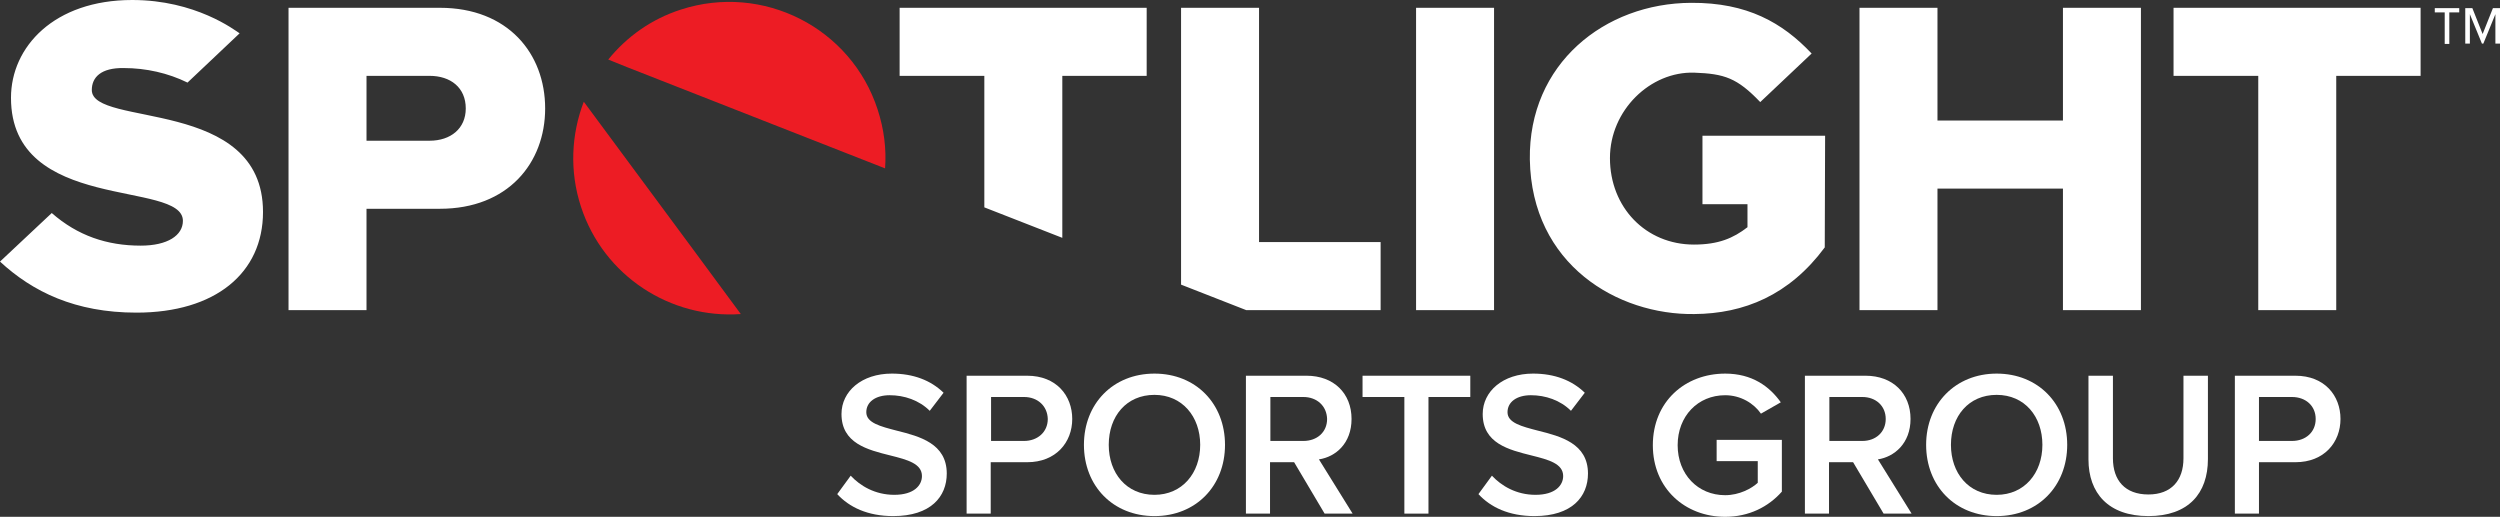
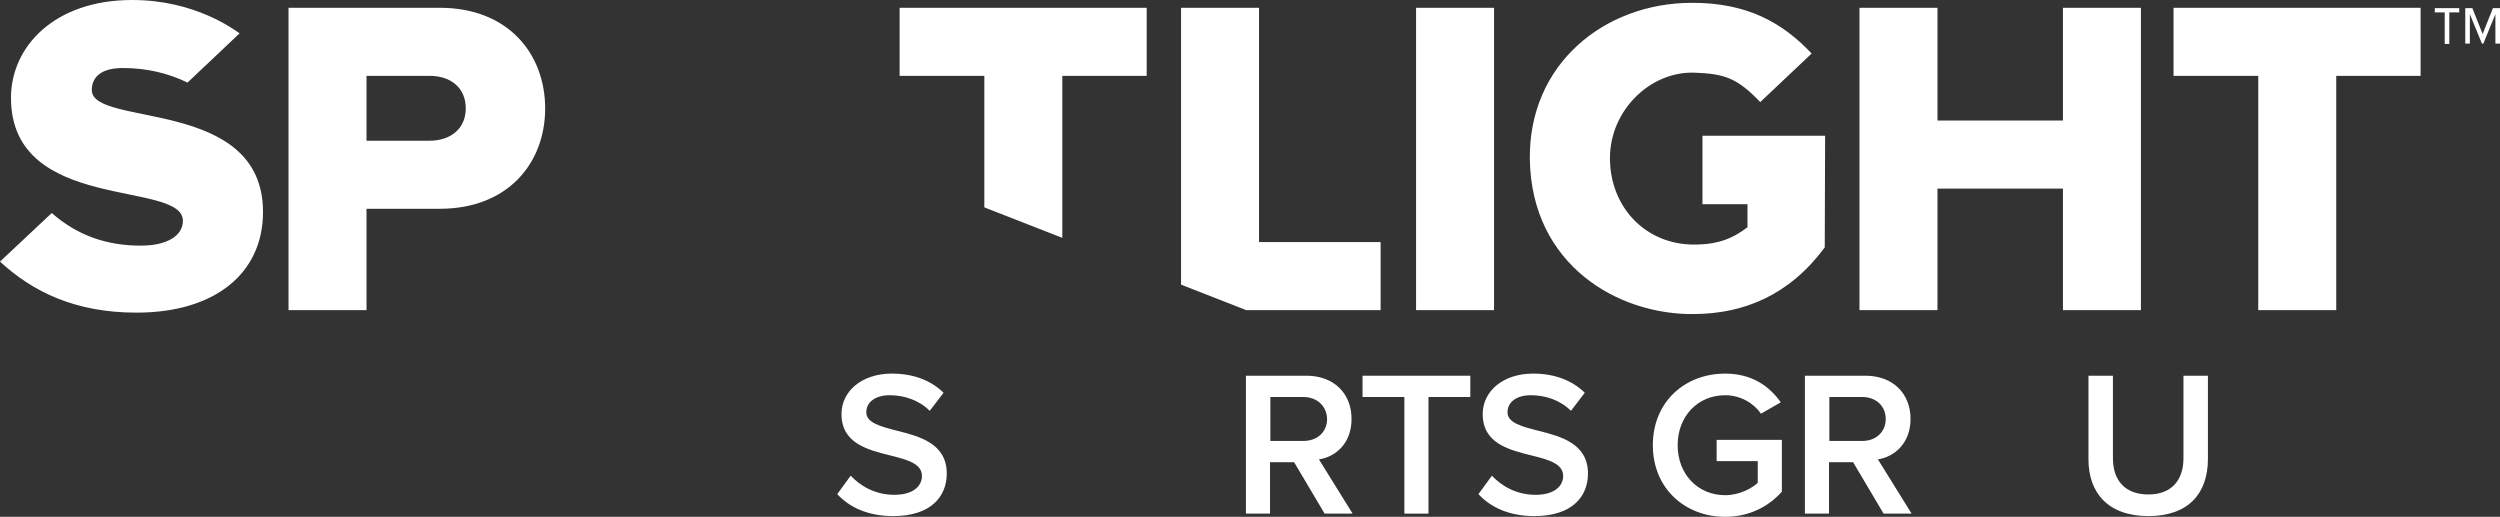
<svg xmlns="http://www.w3.org/2000/svg" id="Layer_1" data-name="Layer 1" viewBox="0 0 2899.775 599.443">
  <rect x="0" y="0" width="2899.775" height="599.443" fill="#333333" stroke="none" />
  <defs>
    <style>
      .cls-1 {
        fill: none;
      }

      .cls-2 {
        fill: #ed1c24;
      }

      .cls-3 {
        clip-path: url(#clippath-1);
      }

      .cls-4 {
        fill: #fff;
      }

      .cls-5 {
        clip-path: url(#clippath);
      }
    </style>
    <clipPath id="clippath">
      <rect class="cls-1" y="0" width="2899.775" height="599.443" />
    </clipPath>
    <clipPath id="clippath-1">
      <rect class="cls-1" y="0" width="2899.775" height="599.443" />
    </clipPath>
  </defs>
  <g id="SSG_White_RGB" data-name="SSG White RGB">
    <g class="cls-5">
      <g class="cls-3">
        <path class="cls-4" d="M1642.507,359.748h90.451V9.045h-90.451v350.703ZM2824.125,14.39h11.512v36.592h5.345V14.39h11.512v-4.934h-28.369v4.934ZM510.226,9.045h-175.557v350.703h90.451v-117.586h85.106c78.939,0,122.109-53.037,122.109-116.353,0-63.727-43.17-116.764-122.109-116.764M498.303,163.223h-73.183v-75.239h73.183c24.257,0,41.936,13.568,41.936,37.825,0,23.435-17.679,37.414-41.936,37.414M2891.552,9.456l-11.923,30.013-11.923-30.013h-8.223v41.114h5.345V16.446l13.979,34.125h1.644l13.979-34.125v34.125h5.345V9.456h-8.223ZM1460.372,9.045h-90.451v321.101l75.65,29.602h155.822v-78.939h-141.021V9.045ZM2116.552,286.976l.411-129.509h-142.255v79.35h52.215v26.724c-16.446,12.745-33.714,20.146-62.082,20.146-55.915,0-97.44-43.17-97.44-100.318,0-55.504,46.87-100.729,97.851-99.085,34.947,1.233,49.748,6.167,76.472,34.125l59.615-56.326c-33.714-35.769-74.828-59.204-139.788-58.793-100.318.411-188.714,70.716-187.069,181.724,2.056,122.109,101.963,180.491,190.769,179.257,57.56-.411,110.186-21.79,151.3-77.294M1043.475,87.984h98.263v152.533l90.451,35.358V87.984h97.851V9.045h-286.565v78.939ZM106.486,104.43c0-14.801,10.69-25.902,37.003-25.491,25.902,0,51.393,5.756,74.005,16.857l60.437-57.149C272.175,34.947,226.95,0,153.355,0,62.904,0,12.745,54.271,12.745,113.475c0,134.032,199.403,94.973,199.403,142.666,0,16.857-17.679,28.78-48.926,28.78-39.058,0-73.183-11.512-103.196-37.825L0,303.422c37.825,34.947,87.162,59.204,158.289,59.204,91.684,0,146.777-46.048,146.777-116.764,0-133.621-198.581-97.851-198.581-141.432M2619.377,359.748h90.451V87.984h97.852V9.045h-286.565v78.939h98.262v271.764ZM2483.29,359.748V9.045h-90.451v130.743h-145.544V9.045h-90.451v350.703h90.451v-141.021h145.544v141.021h90.451Z" />
-         <path class="cls-2" d="M1017.984,127.042c-30.836-94.973-133.21-146.777-228.183-115.942-34.536,11.101-62.904,31.658-84.284,57.971l21.379,8.634,299.722,117.586c1.645-22.613-1.233-45.637-8.634-68.249M677.149,117.997c-14.39,37.414-16.857,80.172-3.289,121.698,26.313,80.584,104.019,130.332,185.424,124.576-15.623-21.379-33.302-44.814-50.981-69.072l-131.154-177.202Z" />
        <path class="cls-4" d="M986.738,551.751c11.101,11.923,28.369,22.202,50.57,22.202,23.024,0,32.069-11.101,32.069-21.79,0-14.39-16.857-18.912-36.592-23.846-26.313-6.578-56.737-13.979-56.737-48.103,0-26.313,23.435-46.87,58.382-46.87,25.08,0,45.225,7.812,60.027,22.202l-16.035,20.968c-12.334-12.334-29.602-18.09-46.459-18.09-16.446,0-27.135,7.812-27.135,19.735,0,12.334,16.446,16.446,35.358,21.379,26.313,6.578,57.971,14.801,57.971,49.748,0,26.724-18.501,49.337-62.082,49.337-29.602,0-50.981-10.279-64.96-25.491l15.623-21.379Z" />
-         <path class="cls-4" d="M1121.181,435.809h70.305c33.714,0,52.215,23.024,52.215,50.159s-18.912,50.159-52.215,50.159h-42.347v59.615h-27.958v-159.934ZM1187.785,460.478h-38.236v50.981h38.236c15.623,0,27.546-10.279,27.546-25.491-.411-15.212-11.923-25.491-27.546-25.491" />
-         <path class="cls-4" d="M1339.085,433.342c48.104,0,81.817,34.947,81.817,82.639s-33.713,82.639-81.817,82.639-81.817-34.947-81.817-82.639,33.713-82.639,81.817-82.639M1339.085,458.011c-32.48,0-53.037,24.668-53.037,57.971,0,32.891,20.557,57.971,53.037,57.971,32.069,0,53.037-25.08,53.037-57.971s-20.968-57.971-53.037-57.971" />
        <path class="cls-4" d="M1501.075,536.127h-27.958v59.615h-27.958v-159.934h70.305c31.658,0,52.215,20.557,52.215,50.159,0,28.369-18.501,43.992-37.825,46.87l39.058,62.905h-32.48l-35.358-59.615ZM1511.764,460.478h-38.236v50.981h38.236c16.034,0,27.546-10.279,27.546-25.491-.411-15.212-11.923-25.491-27.546-25.491" />
        <polygon class="cls-4" points="1628.939 460.478 1580.425 460.478 1580.425 435.809 1705.412 435.809 1705.412 460.478 1656.897 460.478 1656.897 595.743 1628.939 595.743 1628.939 460.478" />
        <path class="cls-4" d="M1730.491,551.751c11.101,11.923,28.369,22.202,50.57,22.202,23.024,0,32.069-11.101,32.069-21.79,0-14.39-16.857-18.912-36.591-23.846-26.313-6.578-56.737-13.979-56.737-48.103,0-26.313,23.435-46.87,58.382-46.87,25.08,0,45.225,7.812,60.027,22.202l-16.035,20.968c-12.334-12.334-29.602-18.09-46.459-18.09-16.446,0-27.135,7.812-27.135,19.735,0,12.334,16.446,16.446,35.358,21.379,26.313,6.578,57.971,14.801,57.971,49.748,0,26.724-18.501,49.337-62.082,49.337-29.602,0-50.981-10.279-64.96-25.491l15.623-21.379Z" />
        <path class="cls-4" d="M2001.022,433.342c31.247,0,51.393,14.801,64.549,33.302l-23.024,13.157c-8.223-11.923-23.435-21.379-41.525-21.379-31.658,0-55.093,24.257-55.093,57.971s23.435,57.971,55.093,57.971c16.446,0,30.836-7.812,37.825-14.39v-25.08h-47.692v-24.668h75.65v60.027c-15.623,17.679-38.236,29.191-65.783,29.191-46.459,0-83.873-32.891-83.873-83.05,0-50.57,37.414-83.05,83.873-83.05" />
        <path class="cls-4" d="M2149.444,536.127h-27.958v59.615h-27.958v-159.934h70.305c31.658,0,52.215,20.557,52.215,50.159,0,28.369-18.912,43.992-37.825,46.87l39.058,62.905h-32.48l-35.358-59.615ZM2160.133,460.478h-38.236v50.981h38.236c15.623,0,27.135-10.279,27.135-25.491s-11.512-25.491-27.135-25.491" />
-         <path class="cls-4" d="M2315.955,433.342c48.104,0,81.817,34.947,81.817,82.639s-33.714,82.639-81.817,82.639-81.817-34.947-81.817-82.639,34.125-82.639,81.817-82.639M2315.955,458.011c-32.48,0-53.037,24.668-53.037,57.971,0,32.891,20.557,57.971,53.037,57.971,32.069,0,53.037-25.08,53.037-57.971s-20.557-57.971-53.037-57.971" />
        <path class="cls-4" d="M2422.441,435.809h28.369v95.796c0,25.491,13.979,41.936,41.114,41.936,26.724,0,40.703-16.446,40.703-41.936v-95.796h28.369v96.618c0,39.881-22.613,66.194-69.072,66.194s-69.483-26.724-69.483-65.782v-97.029Z" />
-         <path class="cls-4" d="M2592.242,435.809h70.305c33.714,0,52.215,23.024,52.215,50.159s-18.913,50.159-52.215,50.159h-42.347v59.615h-27.958v-159.934ZM2658.435,460.478h-38.236v50.981h38.236c16.035,0,27.546-10.279,27.546-25.491s-11.512-25.491-27.546-25.491" />
      </g>
    </g>
  </g>
</svg>